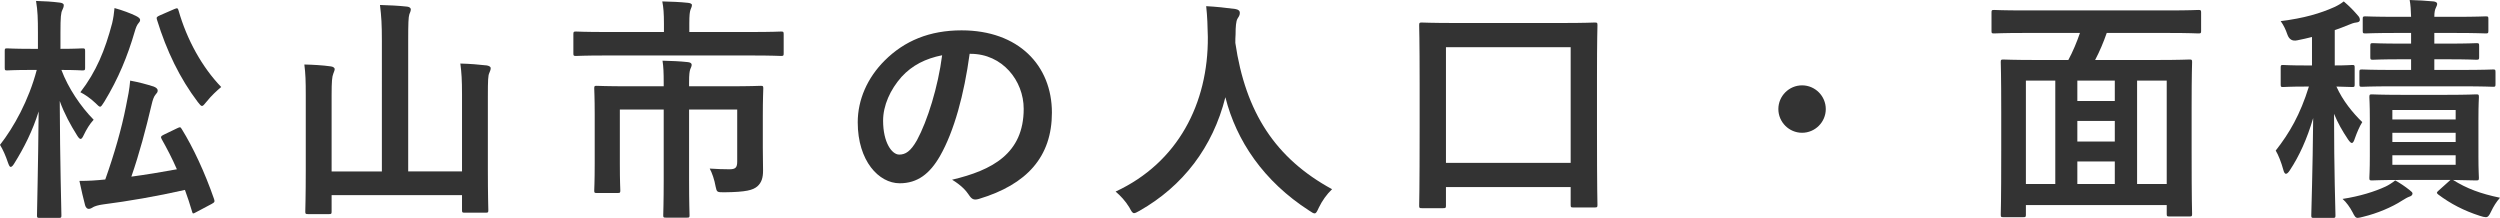
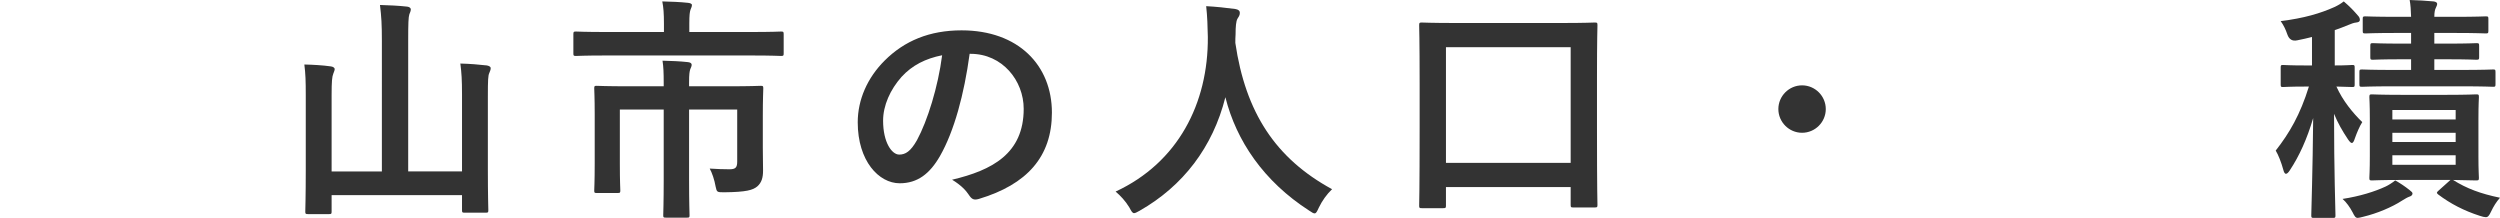
<svg xmlns="http://www.w3.org/2000/svg" id="_レイヤー_6" data-name="レイヤー_6" viewBox="0 0 316.33 27.57">
  <defs>
    <style>
      .cls-1 {
        fill: #333;
      }
    </style>
  </defs>
-   <path class="cls-1" d="M5.01,27.57c-.3,0-.33-.03-.33-.33,0-.51.15-6.18.21-13.14-.75,2.43-1.86,4.62-3.06,6.54-.18.3-.33.48-.48.48-.12,0-.21-.18-.33-.51-.3-.9-.66-1.71-1.02-2.28,1.74-2.22,3.63-5.61,4.65-9.48h-.75c-2.13,0-2.82.06-3,.06-.27,0-.3-.03-.3-.33v-2.13c0-.3.03-.33.3-.33.18,0,.87.06,3,.06h.9v-1.98c0-1.86-.03-2.82-.24-4.08,1.11.03,2.04.09,3,.21.3.03.51.15.51.3,0,.27-.09.42-.18.63-.18.36-.24.84-.24,2.91v2.01c1.95,0,2.58-.06,2.76-.06.33,0,.36.03.36.33v2.13c0,.3-.03.33-.36.33-.18,0-.81-.06-2.64-.06.87,2.31,2.43,4.62,4.08,6.3-.48.51-.9,1.2-1.26,1.95-.15.33-.27.48-.39.48s-.27-.15-.45-.45c-.81-1.29-1.62-2.76-2.19-4.35.03,7.8.21,13.92.21,14.46,0,.3-.03.33-.33.33h-2.43ZM22.41,16.23c.39-.18.42-.18.6.12,1.41,2.28,2.91,5.46,4.08,8.85.09.3.09.39-.3.6l-1.98,1.05c-.39.21-.42.24-.51-.09-.27-.93-.57-1.83-.9-2.73-3.57.81-7.26,1.44-10.32,1.83-.69.09-1.08.24-1.26.33-.21.12-.36.24-.6.24-.18,0-.36-.15-.45-.45-.24-.9-.45-1.83-.72-3.09,1.2,0,2.1-.06,3.27-.18,1.14-3.21,2.07-6.45,2.61-9.21.27-1.32.45-2.19.54-3.3,1.14.21,2.01.45,2.97.75.3.12.51.27.51.51,0,.21-.09.3-.27.51-.21.24-.36.66-.51,1.32-.72,3.06-1.53,6.12-2.55,9.06,1.8-.24,3.81-.57,5.76-.93-.6-1.38-1.26-2.64-1.92-3.81-.15-.27-.12-.39.27-.57l1.68-.81ZM14.19,2.94c.15-.63.24-1.26.3-1.92.99.27,2.1.69,2.7.99.36.18.54.33.54.51s-.12.33-.21.42c-.21.24-.33.57-.48,1.08-.9,3.09-2.07,5.94-3.84,8.85-.27.42-.39.63-.54.63-.12,0-.27-.15-.57-.45-.66-.63-1.38-1.11-1.92-1.38,2.01-2.61,3.12-5.31,4.02-8.73ZM22.08,1.14c.36-.15.42-.12.51.18,1.05,3.69,2.97,7.17,5.4,9.69-.54.45-1.26,1.11-1.83,1.83-.3.36-.45.57-.6.57s-.27-.18-.54-.51c-2.25-2.97-3.93-6.42-5.16-10.41-.09-.3-.03-.36.36-.54l1.86-.81Z" />
  <path class="cls-1" d="M58.46,11.94c0-1.83-.06-2.73-.21-3.9,1.17.03,2.34.12,3.36.24.3.06.48.18.48.33,0,.24-.09.39-.18.63-.15.33-.18.84-.18,3v9.18c0,3.3.06,4.98.06,5.16,0,.3-.03.33-.33.33h-2.67c-.3,0-.33-.03-.33-.33v-1.89h-16.5v2.07c0,.3-.03.33-.33.33h-2.64c-.33,0-.36-.03-.36-.33,0-.21.06-1.89.06-5.19v-9.54c0-1.8-.03-2.7-.18-3.87,1.14.03,2.31.09,3.36.24.27.03.48.18.48.33,0,.21-.12.39-.18.6-.15.36-.21.96-.21,2.7v9.66h6.36V5.19c0-2.13-.06-3.06-.24-4.56,1.11.03,2.4.09,3.45.21.27.03.45.18.45.33,0,.24-.09.39-.18.63-.12.36-.15,1.11-.15,3.33v16.56h6.81v-9.75Z" />
  <path class="cls-1" d="M76.63,7.02c-2.67,0-3.57.06-3.75.06-.3,0-.33-.03-.33-.33v-2.4c0-.33.03-.36.33-.36.18,0,1.08.06,3.75.06h7.38v-1.05c0-1.29-.06-2.07-.21-2.82,1.08.03,2.19.06,3.27.18.27.03.48.12.48.27,0,.21-.09.36-.18.6-.09.27-.15.63-.15,1.74v1.08h7.86c2.67,0,3.57-.06,3.75-.06.3,0,.33.03.33.36v2.4c0,.3-.03.33-.33.33-.18,0-1.08-.06-3.75-.06h-18.45ZM96.52,18.66c0,1.08.03,1.95.03,2.94,0,.87-.18,1.5-.72,1.98-.57.48-1.41.72-4.17.75-.93,0-.96,0-1.11-.72-.15-.87-.45-1.74-.75-2.28.93.06,1.71.09,2.49.09s.99-.21.99-.99v-6.57h-6.09v8.94c0,2.85.06,4.26.06,4.44,0,.27-.03.3-.33.3h-2.64c-.33,0-.36-.03-.36-.3,0-.21.06-1.59.06-4.44v-8.94h-5.55v6.87c0,2.28.06,3.18.06,3.36,0,.3-.03.33-.33.33h-2.67c-.27,0-.3-.03-.3-.33,0-.18.06-1.05.06-3.42v-6.24c0-2.1-.06-3.03-.06-3.24,0-.3.03-.33.3-.33.18,0,1.23.06,4.17.06h4.32v-.45c0-1.26-.03-2.01-.15-2.79,1.08.03,2.13.06,3.21.18.3.03.48.15.48.33s-.09.36-.18.57c-.09.27-.15.63-.15,1.65v.51h4.89c2.94,0,3.99-.06,4.17-.06.3,0,.33.03.33.33,0,.21-.06,1.29-.06,3.51v3.96Z" />
  <path class="cls-1" d="M122.69,6.81c-.69,5.1-1.95,9.78-3.75,12.93-1.29,2.25-2.85,3.45-5.1,3.45-2.64,0-5.31-2.82-5.31-7.71,0-2.88,1.23-5.64,3.39-7.8,2.52-2.52,5.7-3.84,9.75-3.84,7.2,0,11.43,4.44,11.43,10.41,0,5.58-3.15,9.09-9.24,10.92-.63.18-.9.06-1.29-.54-.33-.51-.96-1.2-2.1-1.89,5.07-1.2,9.06-3.3,9.06-8.97,0-3.57-2.7-6.96-6.72-6.96h-.12ZM114.08,9.72c-1.44,1.62-2.34,3.63-2.34,5.55,0,2.76,1.11,4.29,2.04,4.29.78,0,1.44-.39,2.25-1.83,1.32-2.43,2.67-6.75,3.18-10.74-2.1.42-3.78,1.26-5.13,2.73Z" />
  <path class="cls-1" d="M166.87,26.28c-.24.51-.33.72-.54.72-.15,0-.33-.12-.69-.36-5.73-3.69-9.21-8.82-10.59-14.34-1.59,6.33-5.37,11.25-10.86,14.37-.33.18-.54.3-.69.3-.21,0-.33-.21-.6-.72-.51-.84-1.11-1.47-1.74-2.01,7.89-3.66,11.73-11.16,11.67-19.56-.03-1.32-.06-2.58-.21-3.9,1.17.06,2.61.21,3.69.36.39.06.57.24.57.48,0,.33-.15.51-.3.75-.18.3-.24,1.02-.24,1.98-.03.36-.03.72-.03,1.08,1.29,8.79,5.07,14.61,12.24,18.51-.69.66-1.26,1.47-1.68,2.34Z" />
  <path class="cls-1" d="M179.9,26.34c-.3,0-.33-.03-.33-.33,0-.21.06-1.77.06-9.87v-5.55c0-5.55-.06-7.2-.06-7.38,0-.33.03-.36.33-.36.21,0,1.23.06,4.14.06h13.62c2.91,0,3.93-.06,4.11-.06.33,0,.36.03.36.36,0,.18-.06,1.8-.06,6.6v6.33c0,8.01.06,9.6.06,9.78,0,.3-.03.33-.36.33h-2.7c-.3,0-.33-.03-.33-.33v-2.25h-15.78v2.34c0,.3-.03.33-.36.33h-2.7ZM182.96,20.61h15.78V5.97h-15.78v14.64Z" />
  <path class="cls-1" d="M231.02,13.8c0,1.65-1.35,3-3,3s-3-1.35-3-3,1.35-3,3-3,3,1.35,3,3Z" />
-   <path class="cls-1" d="M256.1,4.17c-2.67,0-3.6.06-3.78.06-.3,0-.33-.03-.33-.3V1.59c0-.3.03-.33.33-.33.18,0,1.11.06,3.78.06h18.27c2.7,0,3.6-.06,3.78-.06.33,0,.36.03.36.33v2.34c0,.27-.03.3-.36.3-.18,0-1.08-.06-3.78-.06h-7.8c-.42,1.2-.9,2.34-1.47,3.42h7.86c2.85,0,3.87-.06,4.08-.06.3,0,.33.03.33.33,0,.18-.06,1.5-.06,5.67v5.43c0,6.66.06,7.92.06,8.1,0,.3-.03.33-.33.33h-2.55c-.3,0-.33-.03-.33-.33v-1.11h-17.82v1.2c0,.3-.03.33-.33.33h-2.52c-.3,0-.33-.03-.33-.33,0-.21.06-1.47.06-8.16v-4.8c0-4.8-.06-6.12-.06-6.33,0-.3.03-.33.33-.33.21,0,1.23.06,4.08.06h4.14c.57-1.05,1.08-2.28,1.47-3.42h-7.08ZM256.34,23.28h3.72v-13.08h-3.72v13.08ZM267.59,12.78v-2.58h-4.74v2.58h4.74ZM267.59,17.91v-2.61h-4.74v2.61h4.74ZM267.59,23.28v-2.85h-4.74v2.85h4.74ZM270.41,10.2v13.08h3.75v-13.08h-3.75Z" />
  <path class="cls-1" d="M292.54,4.68c-.6.15-1.23.3-1.86.42q-.93.21-1.26-.75c-.21-.63-.48-1.17-.84-1.68,2.94-.36,5.04-.99,6.78-1.77.51-.24.81-.42,1.2-.72.78.66,1.26,1.17,1.8,1.8.15.15.24.33.24.54s-.18.3-.48.33-.6.15-.96.3c-.57.24-1.14.45-1.74.66v4.47c1.5,0,2.04-.06,2.22-.06.27,0,.3.03.3.33v2.13c0,.3-.03.33-.3.33-.15,0-.66-.03-2.01-.06.81,1.8,2.07,3.33,3.27,4.5-.33.51-.66,1.29-.93,2.04-.12.39-.24.6-.39.6-.12,0-.27-.15-.48-.45-.72-1.08-1.29-2.07-1.77-3.24,0,7.26.18,12.33.18,12.84,0,.3-.03.33-.33.33h-2.4c-.3,0-.33-.03-.33-.33,0-.51.18-5.61.24-12.3-.78,2.64-1.74,4.77-2.97,6.63-.18.27-.33.42-.48.42-.12,0-.24-.15-.33-.51-.24-.9-.63-1.89-.96-2.43,1.74-2.22,3.09-4.53,4.2-8.1h-.39c-2.07,0-2.7.06-2.88.06-.27,0-.3-.03-.3-.33v-2.13c0-.3.03-.33.3-.33.18,0,.81.06,2.88.06h.78v-3.6ZM304.9,24.06c.24.18.36.3.36.42,0,.18-.15.33-.36.39-.27.09-.57.27-.96.51-1.29.84-3.15,1.62-4.89,2.04-.33.09-.6.15-.72.15-.27,0-.39-.18-.66-.72-.33-.63-.78-1.26-1.26-1.68,2.16-.33,4.08-.93,5.43-1.56.33-.15.87-.48,1.23-.78.6.33,1.23.75,1.83,1.23ZM308.02,7.5v1.35h3.39c2.88,0,3.87-.06,4.05-.06.27,0,.3.03.3.33v1.53c0,.3-.03.33-.3.33-.18,0-1.17-.06-4.05-.06h-8.67c-2.67,0-3.69.06-3.87.06-.3,0-.33-.03-.33-.33v-1.53c0-.3.03-.33.33-.33.18,0,1.2.06,3.87.06h2.34v-1.35h-1.2c-2.61,0-3.45.06-3.63.06-.3,0-.33-.03-.33-.33v-1.41c0-.33.03-.36.33-.36.18,0,1.02.06,3.63.06h1.2v-1.35h-1.86c-2.76,0-3.72.06-3.9.06-.33,0-.36-.03-.36-.36v-1.47c0-.3.03-.33.36-.33.18,0,1.14.06,3.9.06h1.86c-.03-.9-.06-1.47-.18-2.13.93.03,2.16.09,3.03.18.27.03.45.15.45.3,0,.18-.09.33-.18.54-.09.18-.18.48-.18,1.11h2.61c2.76,0,3.72-.06,3.9-.06.3,0,.33.03.33.33v1.47c0,.33-.03.36-.33.36-.18,0-1.14-.06-3.9-.06h-2.61v1.35h1.65c2.64,0,3.48-.06,3.66-.06.33,0,.36.03.36.36v1.41c0,.3-.03.33-.36.33-.18,0-1.02-.06-3.66-.06h-1.65ZM313.6,19.74c0,1.8.06,2.58.06,2.76,0,.3-.03.33-.36.33-.18,0-.93-.03-2.91-.06,1.71,1.08,3.48,1.74,5.94,2.25-.48.54-.81,1.08-1.14,1.77-.24.51-.39.69-.66.69-.18,0-.42-.06-.78-.18-1.95-.63-3.66-1.5-5.25-2.7-.27-.21-.15-.3.12-.54l1.44-1.29h-6.27c-2.58,0-3.48.06-3.66.06-.3,0-.33-.03-.33-.33,0-.18.06-.96.06-2.76v-4.71c0-1.83-.06-2.58-.06-2.73,0-.33.03-.36.33-.36.18,0,1.08.06,3.66.06h5.82c2.61,0,3.51-.06,3.69-.06.33,0,.36.03.36.36,0,.15-.06.9-.06,2.73v4.71ZM302.71,13.92v1.2h8.01v-1.2h-8.01ZM310.72,17.97v-1.17h-8.01v1.17h8.01ZM310.72,19.65h-8.01v1.2h8.01v-1.2Z" />
</svg>